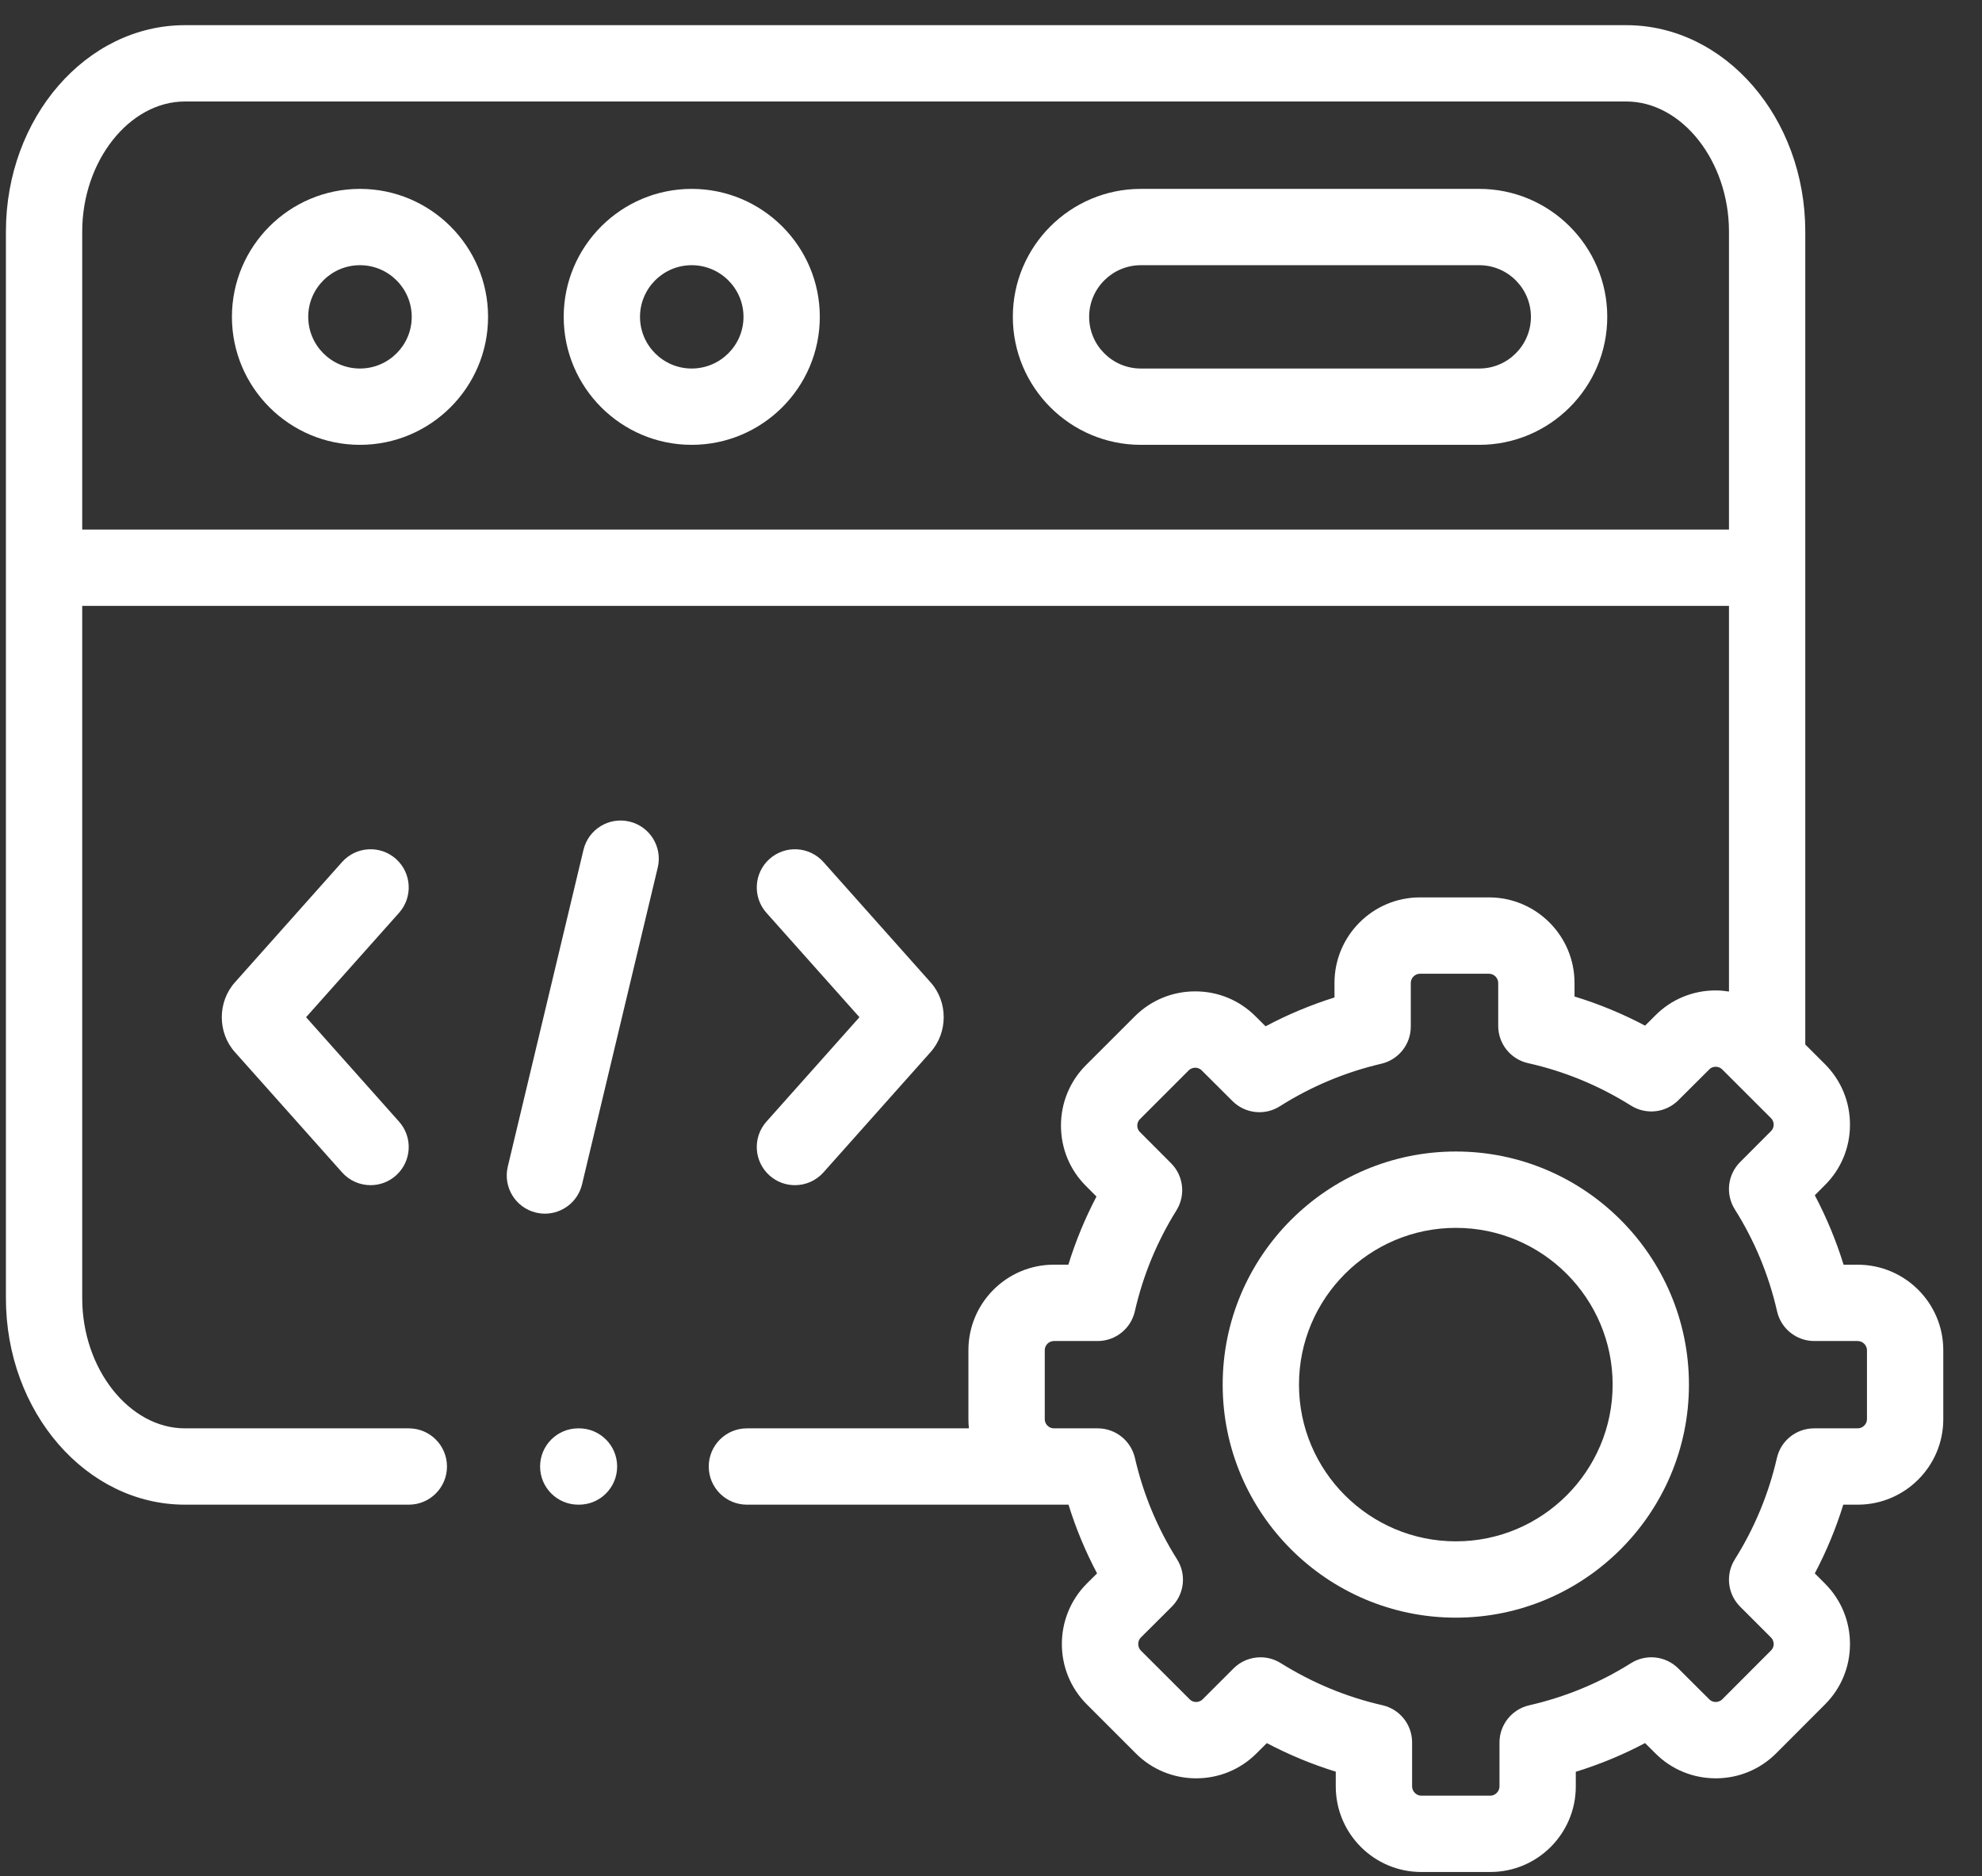
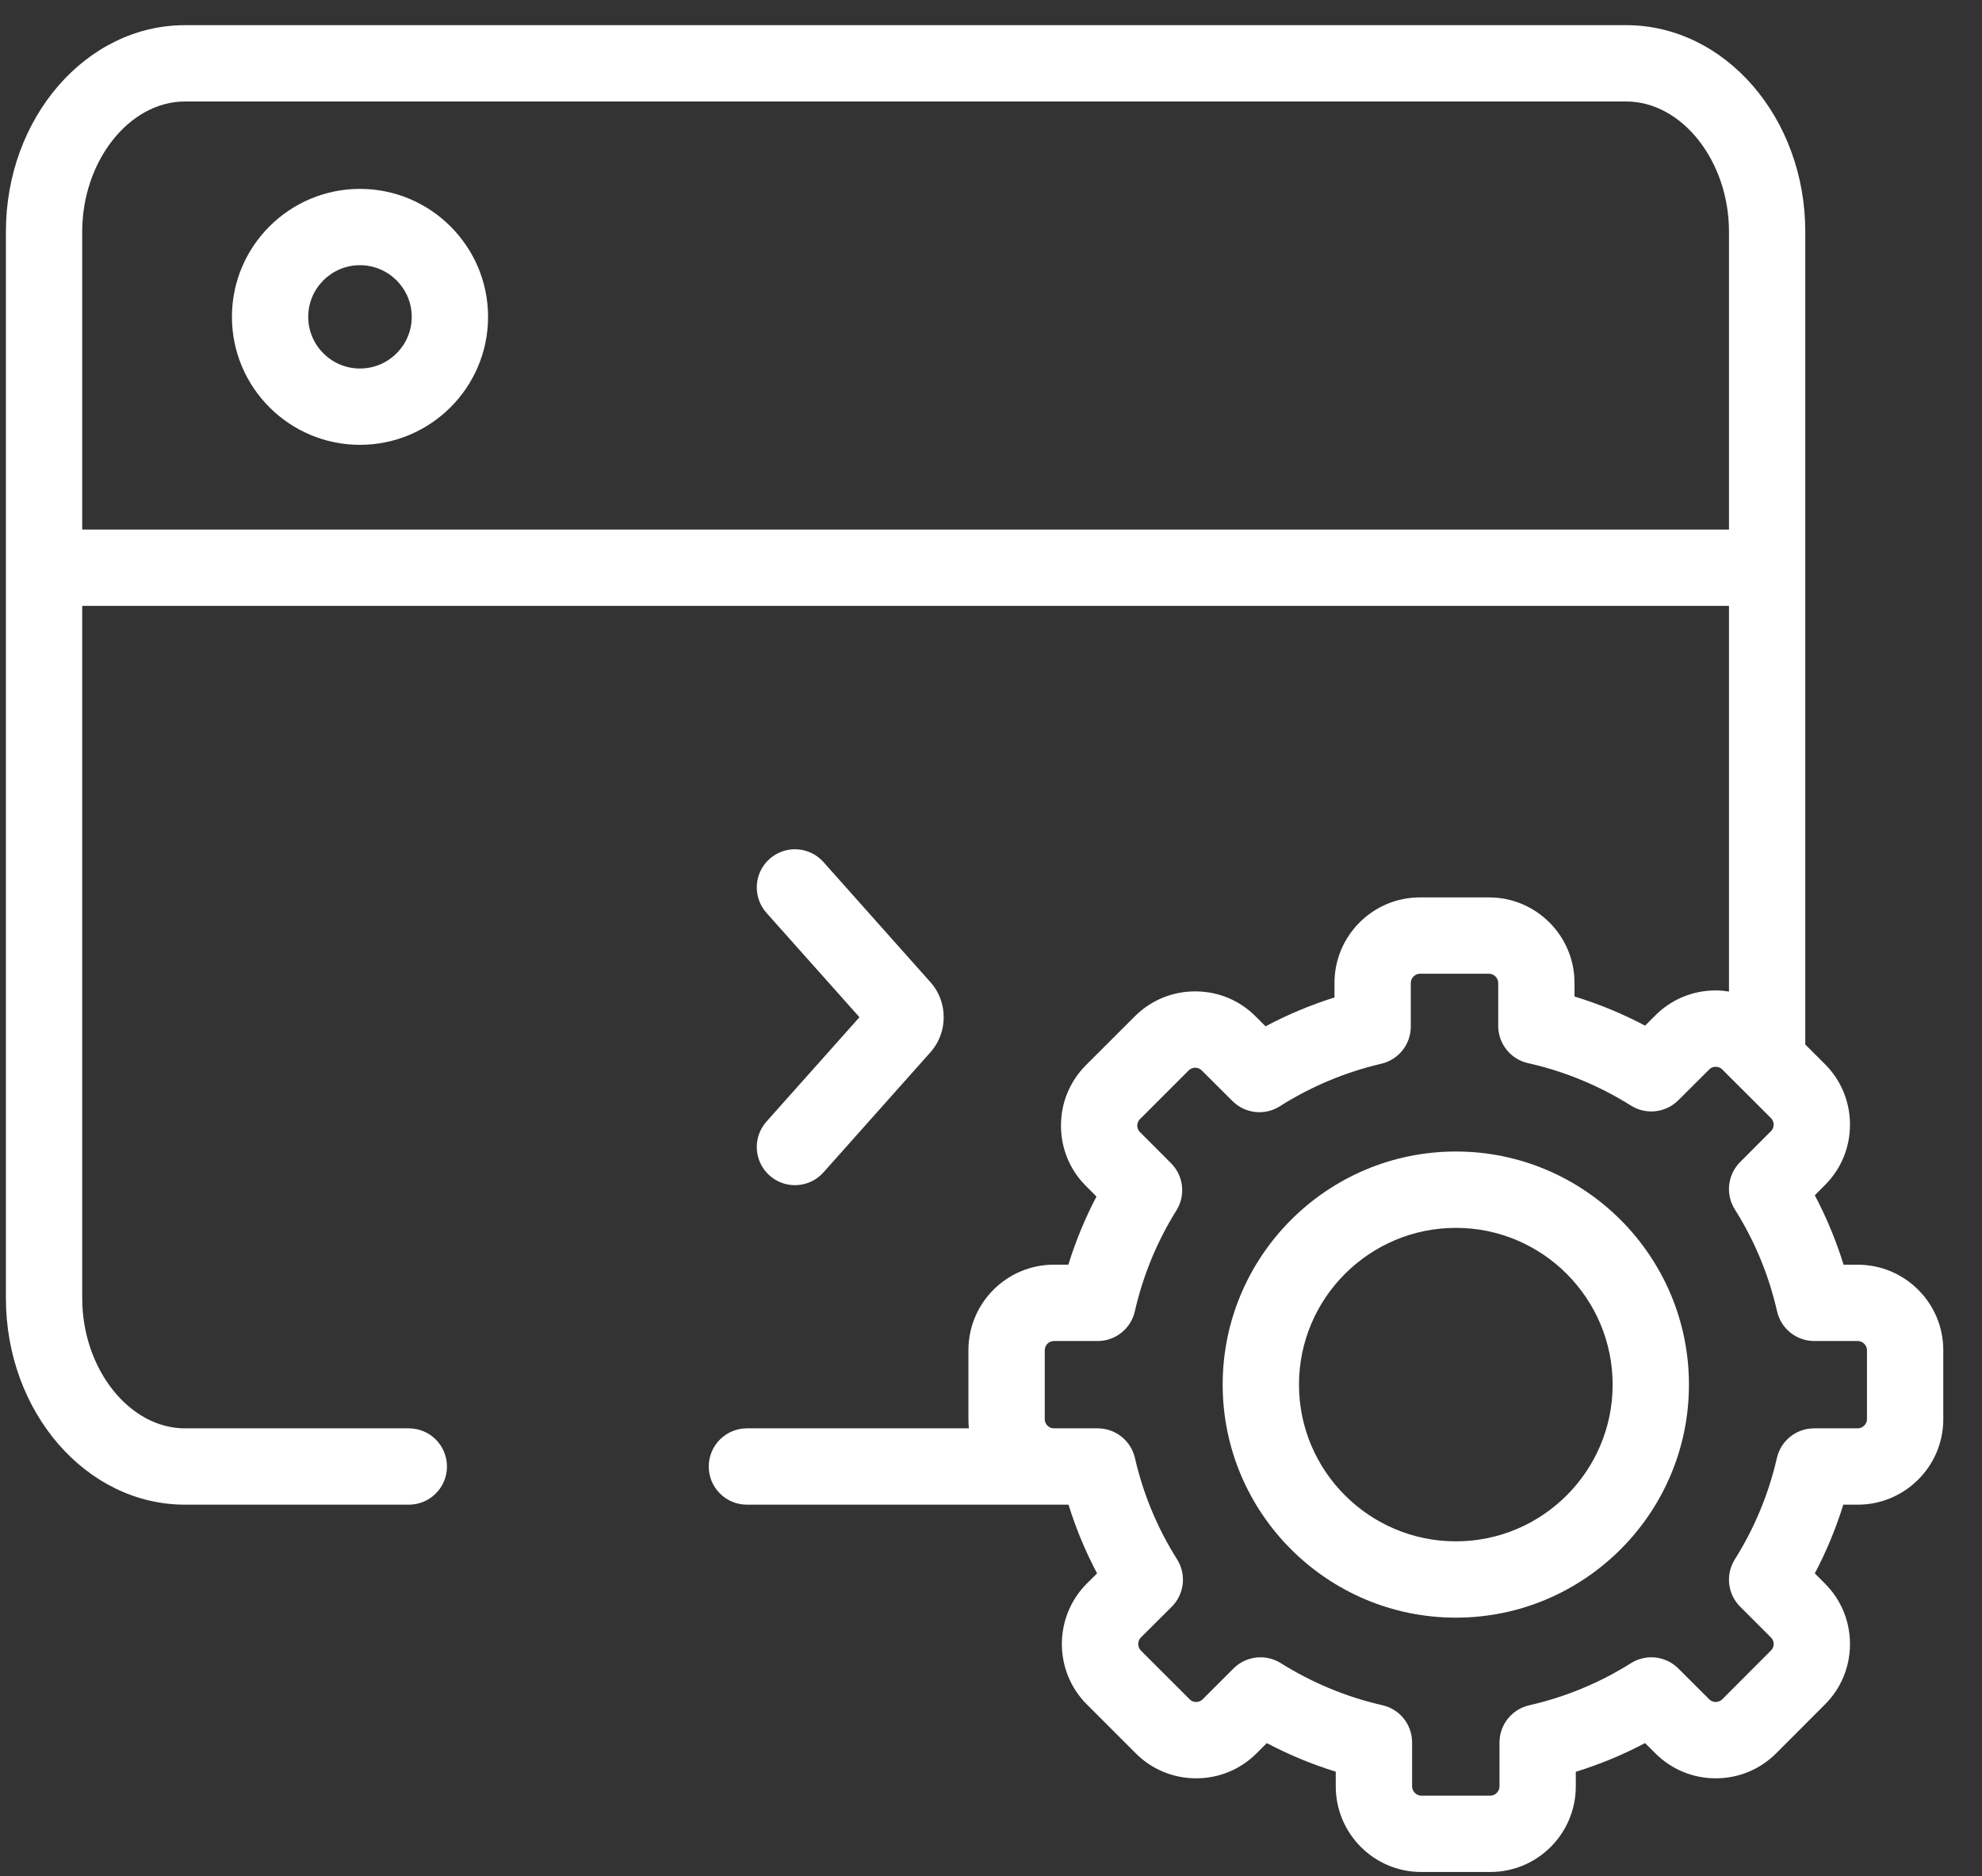
<svg xmlns="http://www.w3.org/2000/svg" width="56" height="53" viewBox="0 0 56 53" fill="none">
  <rect x="0" y="0" width="56" height="53" fill="#333333" stroke="none" />
  <g clip-path="url(#clip0_1109_7811)">
    <g clip-path="url(#clip1_1109_7811)">
      <g clip-path="url(#clip2_1109_7811)">
        <path d="M10.17 5.336C8.175 5.336 6.553 6.958 6.553 8.951C6.553 10.945 8.175 12.567 10.17 12.567C12.166 12.567 13.79 10.945 13.79 8.951C13.79 6.958 12.166 5.336 10.17 5.336ZM10.17 10.411C9.364 10.411 8.709 9.756 8.709 8.951C8.709 8.147 9.364 7.492 10.17 7.492C10.977 7.492 11.633 8.147 11.633 8.952C11.633 9.756 10.977 10.411 10.17 10.411Z" fill="white" />
-         <path d="M41.795 5.336H32.234C30.239 5.336 28.617 6.958 28.617 8.951C28.617 10.945 30.239 12.567 32.234 12.567H41.795C43.789 12.567 45.412 10.945 45.412 8.951C45.412 6.958 43.789 5.336 41.795 5.336ZM41.795 10.411H32.234C31.428 10.411 30.773 9.756 30.773 8.951C30.773 8.147 31.429 7.492 32.234 7.492H41.795C42.6 7.492 43.255 8.147 43.255 8.951C43.255 9.756 42.6 10.411 41.795 10.411Z" fill="white" />
-         <path d="M19.543 5.336C17.549 5.336 15.927 6.958 15.927 8.951C15.927 10.945 17.549 12.567 19.543 12.567C21.539 12.567 23.163 10.945 23.163 8.951C23.163 6.958 21.539 5.336 19.543 5.336ZM19.543 10.411C18.738 10.411 18.083 9.756 18.083 8.951C18.083 8.147 18.738 7.492 19.543 7.492C20.35 7.492 21.007 8.147 21.007 8.951C21.007 9.756 20.35 10.411 19.543 10.411Z" fill="white" />
-         <path d="M17.785 23.21C17.206 23.071 16.625 23.428 16.486 24.008L14.347 32.958C14.209 33.537 14.566 34.119 15.145 34.257C15.23 34.277 15.314 34.287 15.397 34.287C15.884 34.287 16.326 33.954 16.445 33.459L18.584 24.509C18.722 23.93 18.365 23.348 17.785 23.21Z" fill="white" />
        <path d="M21.743 33.209C21.949 33.392 22.205 33.482 22.46 33.482C22.757 33.482 23.053 33.36 23.266 33.121L26.289 29.727C26.788 29.172 26.788 28.302 26.292 27.751L23.266 24.353C22.869 23.909 22.188 23.869 21.743 24.265C21.299 24.661 21.259 25.343 21.655 25.788L24.283 28.737L21.655 31.687C21.259 32.132 21.299 32.813 21.743 33.209Z" fill="white" />
-         <path d="M11.187 24.265C10.742 23.869 10.061 23.909 9.665 24.353L6.642 27.747C6.142 28.302 6.142 29.172 6.638 29.724L9.665 33.121C9.878 33.36 10.174 33.482 10.47 33.482C10.726 33.482 10.982 33.392 11.187 33.209C11.632 32.813 11.671 32.131 11.275 31.687L8.648 28.737L11.275 25.788C11.671 25.343 11.632 24.661 11.187 24.265Z" fill="white" />
        <path d="M52.489 35.729H52.089C51.879 35.05 51.607 34.394 51.276 33.767L51.561 33.481C52.018 33.027 52.269 32.422 52.27 31.776C52.271 31.128 52.02 30.521 51.564 30.064L51.007 29.508V6.543C51.007 3.327 48.738 0.711 45.948 0.711H5.226C2.436 0.711 0.167 3.327 0.167 6.543V36.676C0.167 39.892 2.436 42.508 5.226 42.508H11.551C12.147 42.508 12.629 42.026 12.629 41.43C12.629 40.835 12.147 40.352 11.551 40.352H5.226C3.652 40.352 2.323 38.669 2.323 36.677V17.116H48.851V28.012C48.728 27.993 48.603 27.98 48.477 27.98C48.475 27.98 48.474 27.98 48.473 27.98C47.827 27.981 47.221 28.233 46.772 28.685L46.48 28.975C45.84 28.637 45.174 28.362 44.487 28.152V27.768C44.487 26.436 43.403 25.352 42.07 25.352H40.119C38.788 25.352 37.705 26.436 37.705 27.768V28.179C37.031 28.391 36.38 28.663 35.758 28.994L35.479 28.716C35.026 28.26 34.42 28.008 33.774 28.007C33.773 28.007 33.772 28.007 33.77 28.007C33.124 28.007 32.518 28.258 32.062 28.713L30.683 30.091C30.227 30.548 29.976 31.156 29.977 31.803C29.978 32.449 30.23 33.054 30.682 33.504L30.98 33.803C30.657 34.42 30.391 35.063 30.186 35.728H29.776C28.445 35.728 27.362 36.811 27.362 38.142V40.095C27.362 40.182 27.367 40.267 27.376 40.352H21.103C20.508 40.352 20.025 40.835 20.025 41.43C20.025 42.025 20.508 42.508 21.103 42.508H30.19C30.398 43.179 30.668 43.828 30.997 44.449L30.705 44.739C29.767 45.682 29.768 47.213 30.708 48.151L32.087 49.53C32.54 49.986 33.146 50.237 33.792 50.239H33.795C34.442 50.239 35.048 49.988 35.504 49.532L35.793 49.244C36.419 49.574 37.071 49.844 37.741 50.051V50.468C37.741 51.801 38.824 52.885 40.155 52.885H42.109C43.441 52.885 44.523 51.801 44.523 50.468V50.054C45.2 49.845 45.855 49.574 46.48 49.243L46.768 49.53C47.221 49.986 47.827 50.237 48.473 50.239H48.476C49.122 50.239 49.729 49.988 50.186 49.531L51.561 48.154C52.017 47.7 52.269 47.095 52.27 46.449C52.271 45.801 52.02 45.194 51.563 44.737L51.276 44.449C51.604 43.828 51.873 43.179 52.081 42.508H52.489C53.821 42.508 54.906 41.426 54.906 40.095V38.142C54.906 36.811 53.822 35.729 52.489 35.729ZM2.323 14.96V6.543C2.323 4.551 3.652 2.867 5.226 2.867H45.948C47.522 2.867 48.851 4.551 48.851 6.543V14.96L2.323 14.96ZM52.75 40.095C52.75 40.232 52.628 40.352 52.489 40.352H51.256C50.753 40.352 50.317 40.699 50.205 41.189C49.972 42.206 49.572 43.169 49.016 44.054C48.748 44.48 48.811 45.035 49.167 45.39L50.039 46.262C50.104 46.328 50.114 46.405 50.114 46.446C50.114 46.495 50.101 46.565 50.038 46.627L48.661 48.007C48.595 48.072 48.517 48.082 48.477 48.082C48.427 48.082 48.357 48.07 48.293 48.006L47.418 47.134C47.062 46.779 46.508 46.718 46.083 46.985C45.197 47.543 44.229 47.943 43.206 48.176C42.716 48.288 42.367 48.724 42.367 49.227V50.469C42.367 50.607 42.247 50.729 42.11 50.729H40.156C40.018 50.729 39.898 50.607 39.898 50.469V49.224C39.898 48.72 39.549 48.284 39.057 48.173C38.048 47.944 37.082 47.544 36.186 46.984C36.01 46.874 35.812 46.82 35.615 46.82C35.336 46.82 35.06 46.927 34.852 47.135L33.98 48.007C33.914 48.072 33.837 48.082 33.795 48.082C33.795 48.082 33.796 48.082 33.795 48.082C33.747 48.082 33.675 48.07 33.614 48.007L32.232 46.627C32.136 46.53 32.136 46.359 32.231 46.264L33.106 45.392C33.464 45.036 33.527 44.479 33.257 44.052C32.7 43.17 32.3 42.207 32.067 41.19C31.954 40.7 31.518 40.352 31.016 40.352H29.777C29.637 40.352 29.519 40.235 29.519 40.095V38.142C29.519 38.003 29.637 37.885 29.777 37.885H31.013C31.516 37.885 31.952 37.537 32.064 37.046C32.294 36.035 32.689 35.076 33.239 34.195C33.504 33.77 33.442 33.218 33.088 32.863L32.206 31.979C32.146 31.919 32.133 31.849 32.133 31.8C32.133 31.76 32.143 31.682 32.208 31.617L33.586 30.239C33.652 30.174 33.73 30.164 33.771 30.164C33.819 30.164 33.891 30.177 33.954 30.24L34.823 31.106C35.18 31.462 35.736 31.523 36.161 31.253C37.042 30.695 38.007 30.29 39.029 30.051C39.517 29.937 39.861 29.502 39.861 29.001V27.769C39.861 27.628 39.979 27.509 40.119 27.509H42.07C42.212 27.509 42.331 27.628 42.331 27.769V28.983C42.331 29.488 42.682 29.925 43.175 30.035C44.201 30.264 45.179 30.667 46.084 31.235C46.509 31.501 47.062 31.439 47.418 31.085L48.297 30.209C48.356 30.149 48.427 30.137 48.476 30.137C48.517 30.137 48.595 30.147 48.66 30.212L50.039 31.589C50.104 31.655 50.114 31.732 50.114 31.773C50.114 31.822 50.101 31.892 50.038 31.955L49.165 32.83C48.81 33.187 48.748 33.741 49.017 34.167C49.575 35.051 49.977 36.021 50.21 37.047C50.322 37.537 50.758 37.885 51.262 37.885H52.489C52.628 37.885 52.75 38.005 52.75 38.142V40.095Z" fill="white" />
        <path d="M41.135 32.531C37.501 32.531 34.546 35.486 34.546 39.117C34.546 42.747 37.501 45.7 41.135 45.7C44.766 45.7 47.72 42.747 47.72 39.117C47.72 35.486 44.766 32.531 41.135 32.531ZM41.135 43.544C38.691 43.544 36.702 41.558 36.702 39.117C36.702 36.675 38.691 34.688 41.135 34.688C43.577 34.688 45.564 36.675 45.564 39.117C45.564 41.558 43.577 43.544 41.135 43.544Z" fill="white" />
-         <path d="M16.359 40.352H16.338C15.743 40.352 15.26 40.834 15.26 41.43C15.26 42.025 15.743 42.508 16.338 42.508H16.359C16.955 42.508 17.437 42.025 17.437 41.43C17.437 40.834 16.955 40.352 16.359 40.352Z" fill="white" />
      </g>
    </g>
  </g>
  <defs>
    <clipPath id="clip0_1109_7811">
      <rect width="55.304" height="52.174" fill="white" transform="translate(0.167 0.711)" />
    </clipPath>
    <clipPath id="clip1_1109_7811">
      <rect width="55.304" height="52.174" fill="white" transform="translate(0.167 0.711)" />
    </clipPath>
    <clipPath id="clip2_1109_7811">
      <rect width="55.304" height="52.174" fill="white" transform="translate(0.167 0.711)" />
    </clipPath>
  </defs>
</svg>